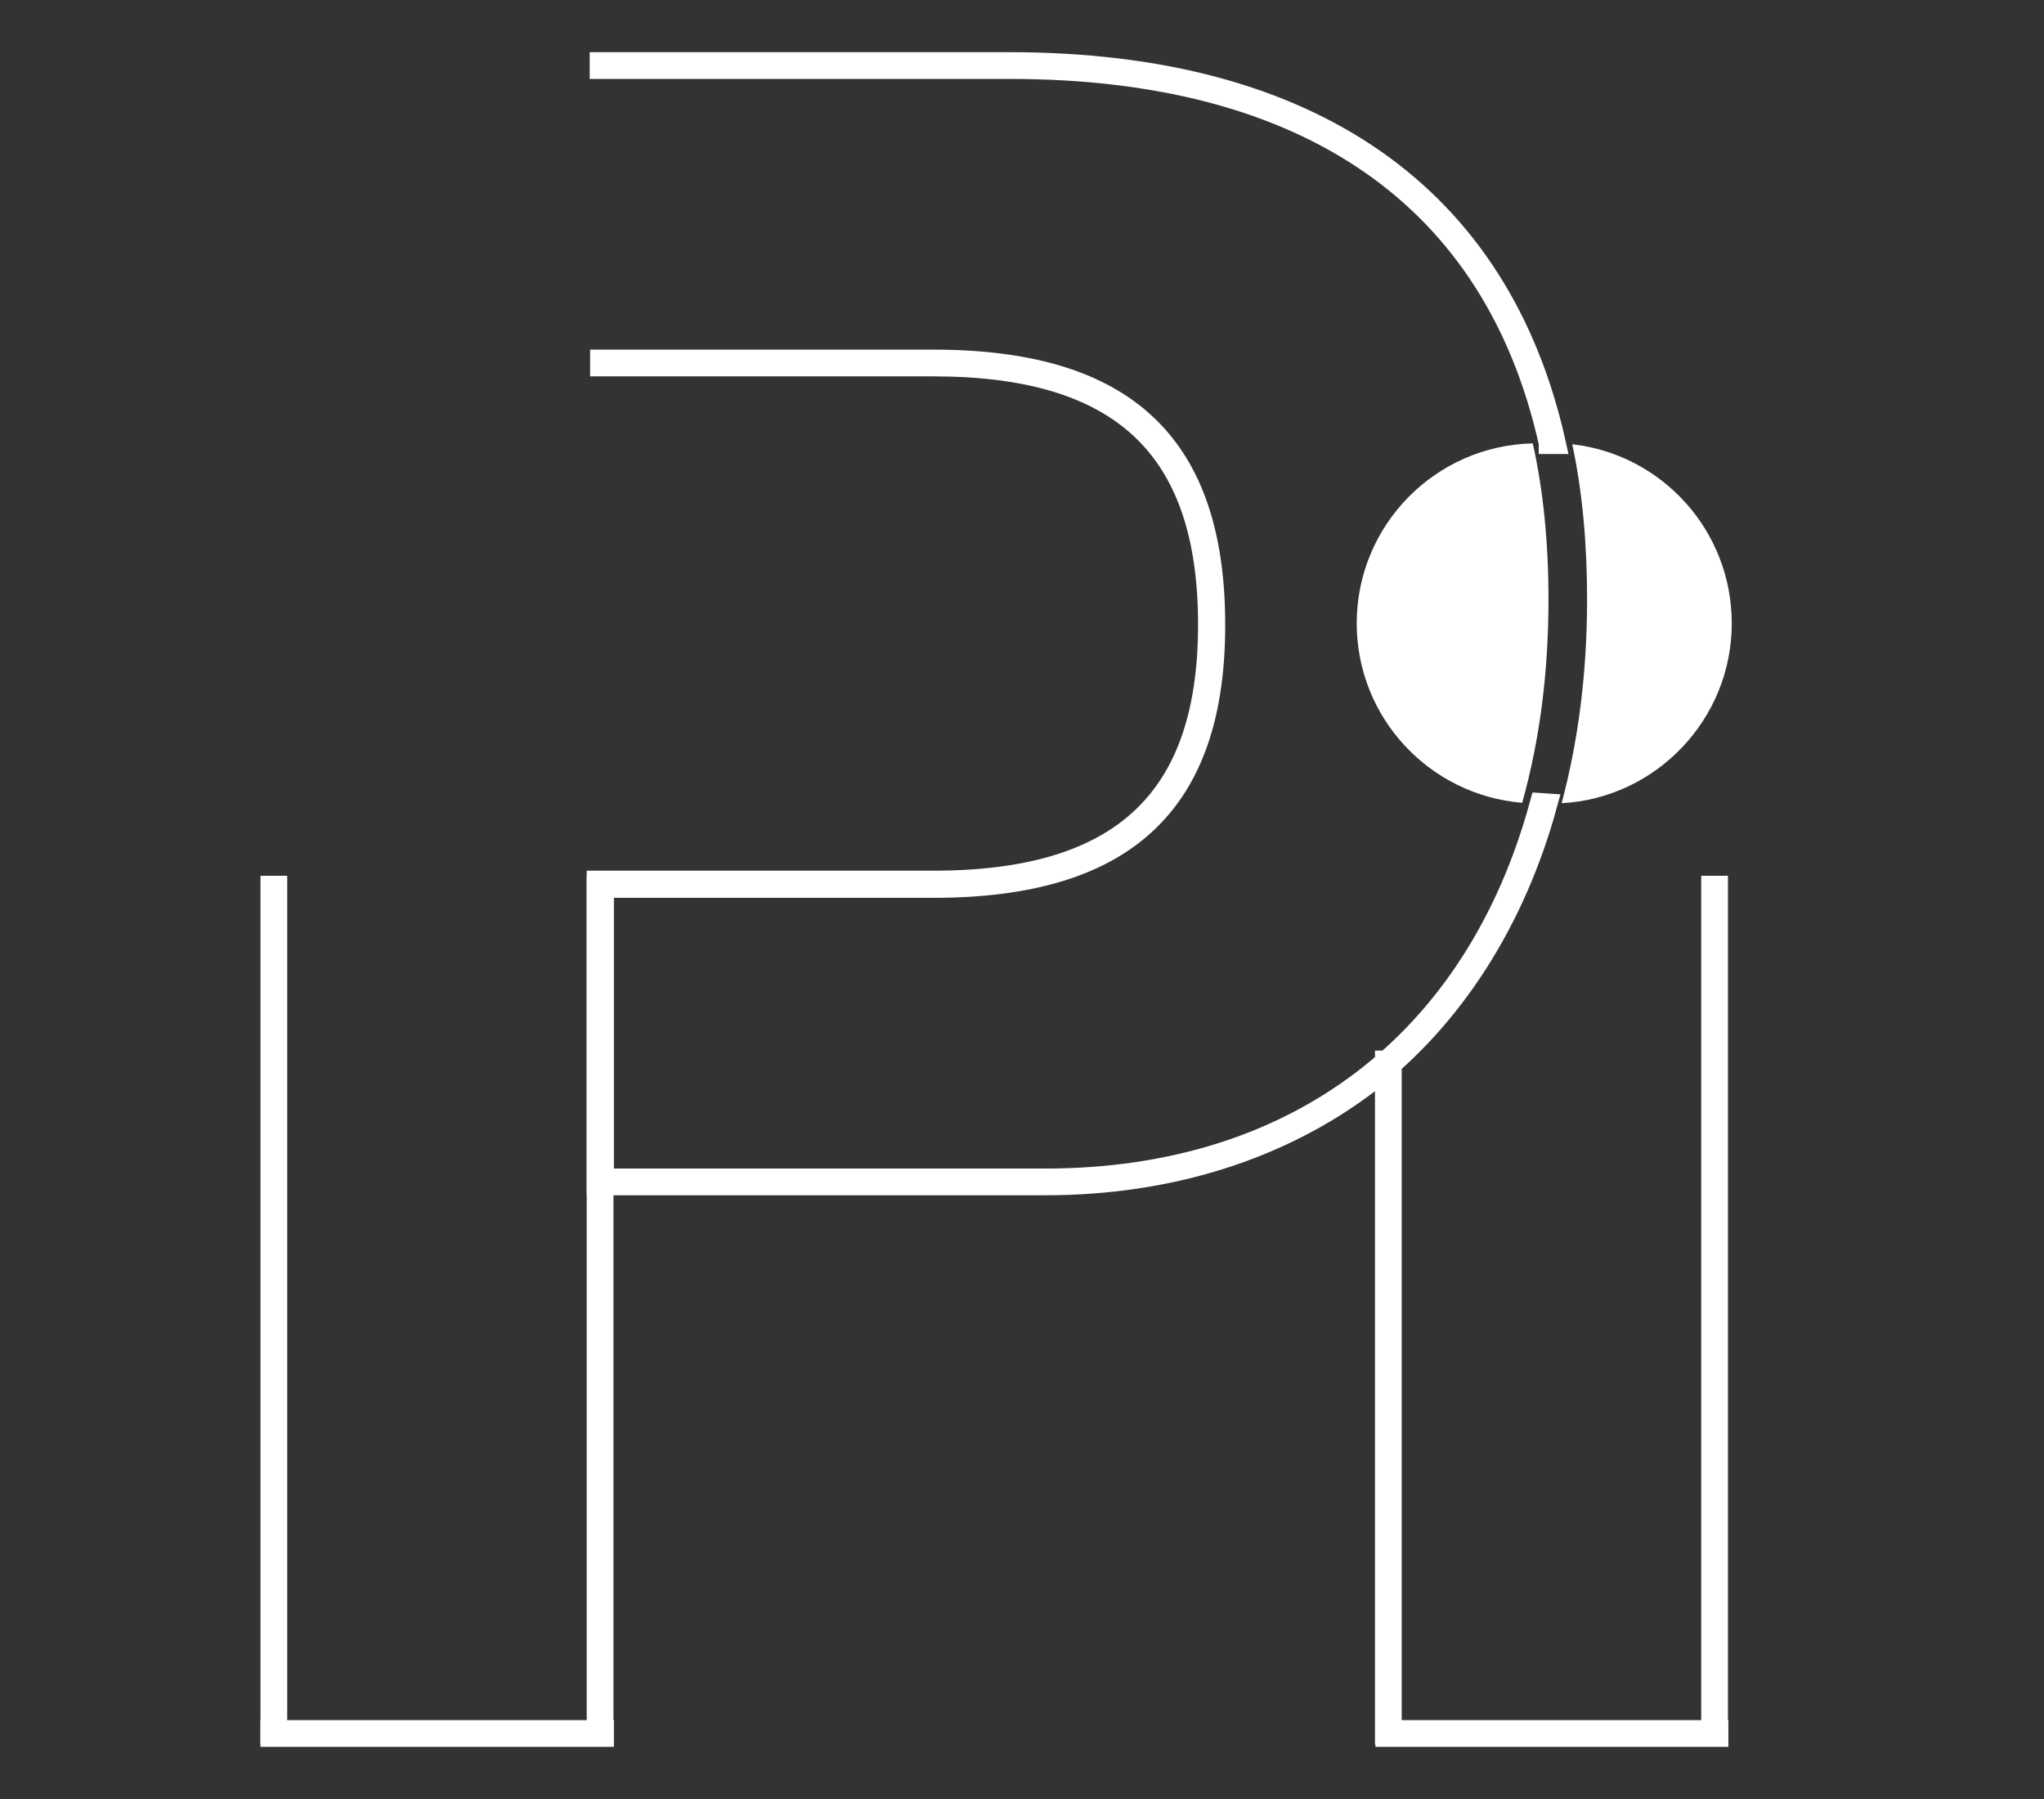
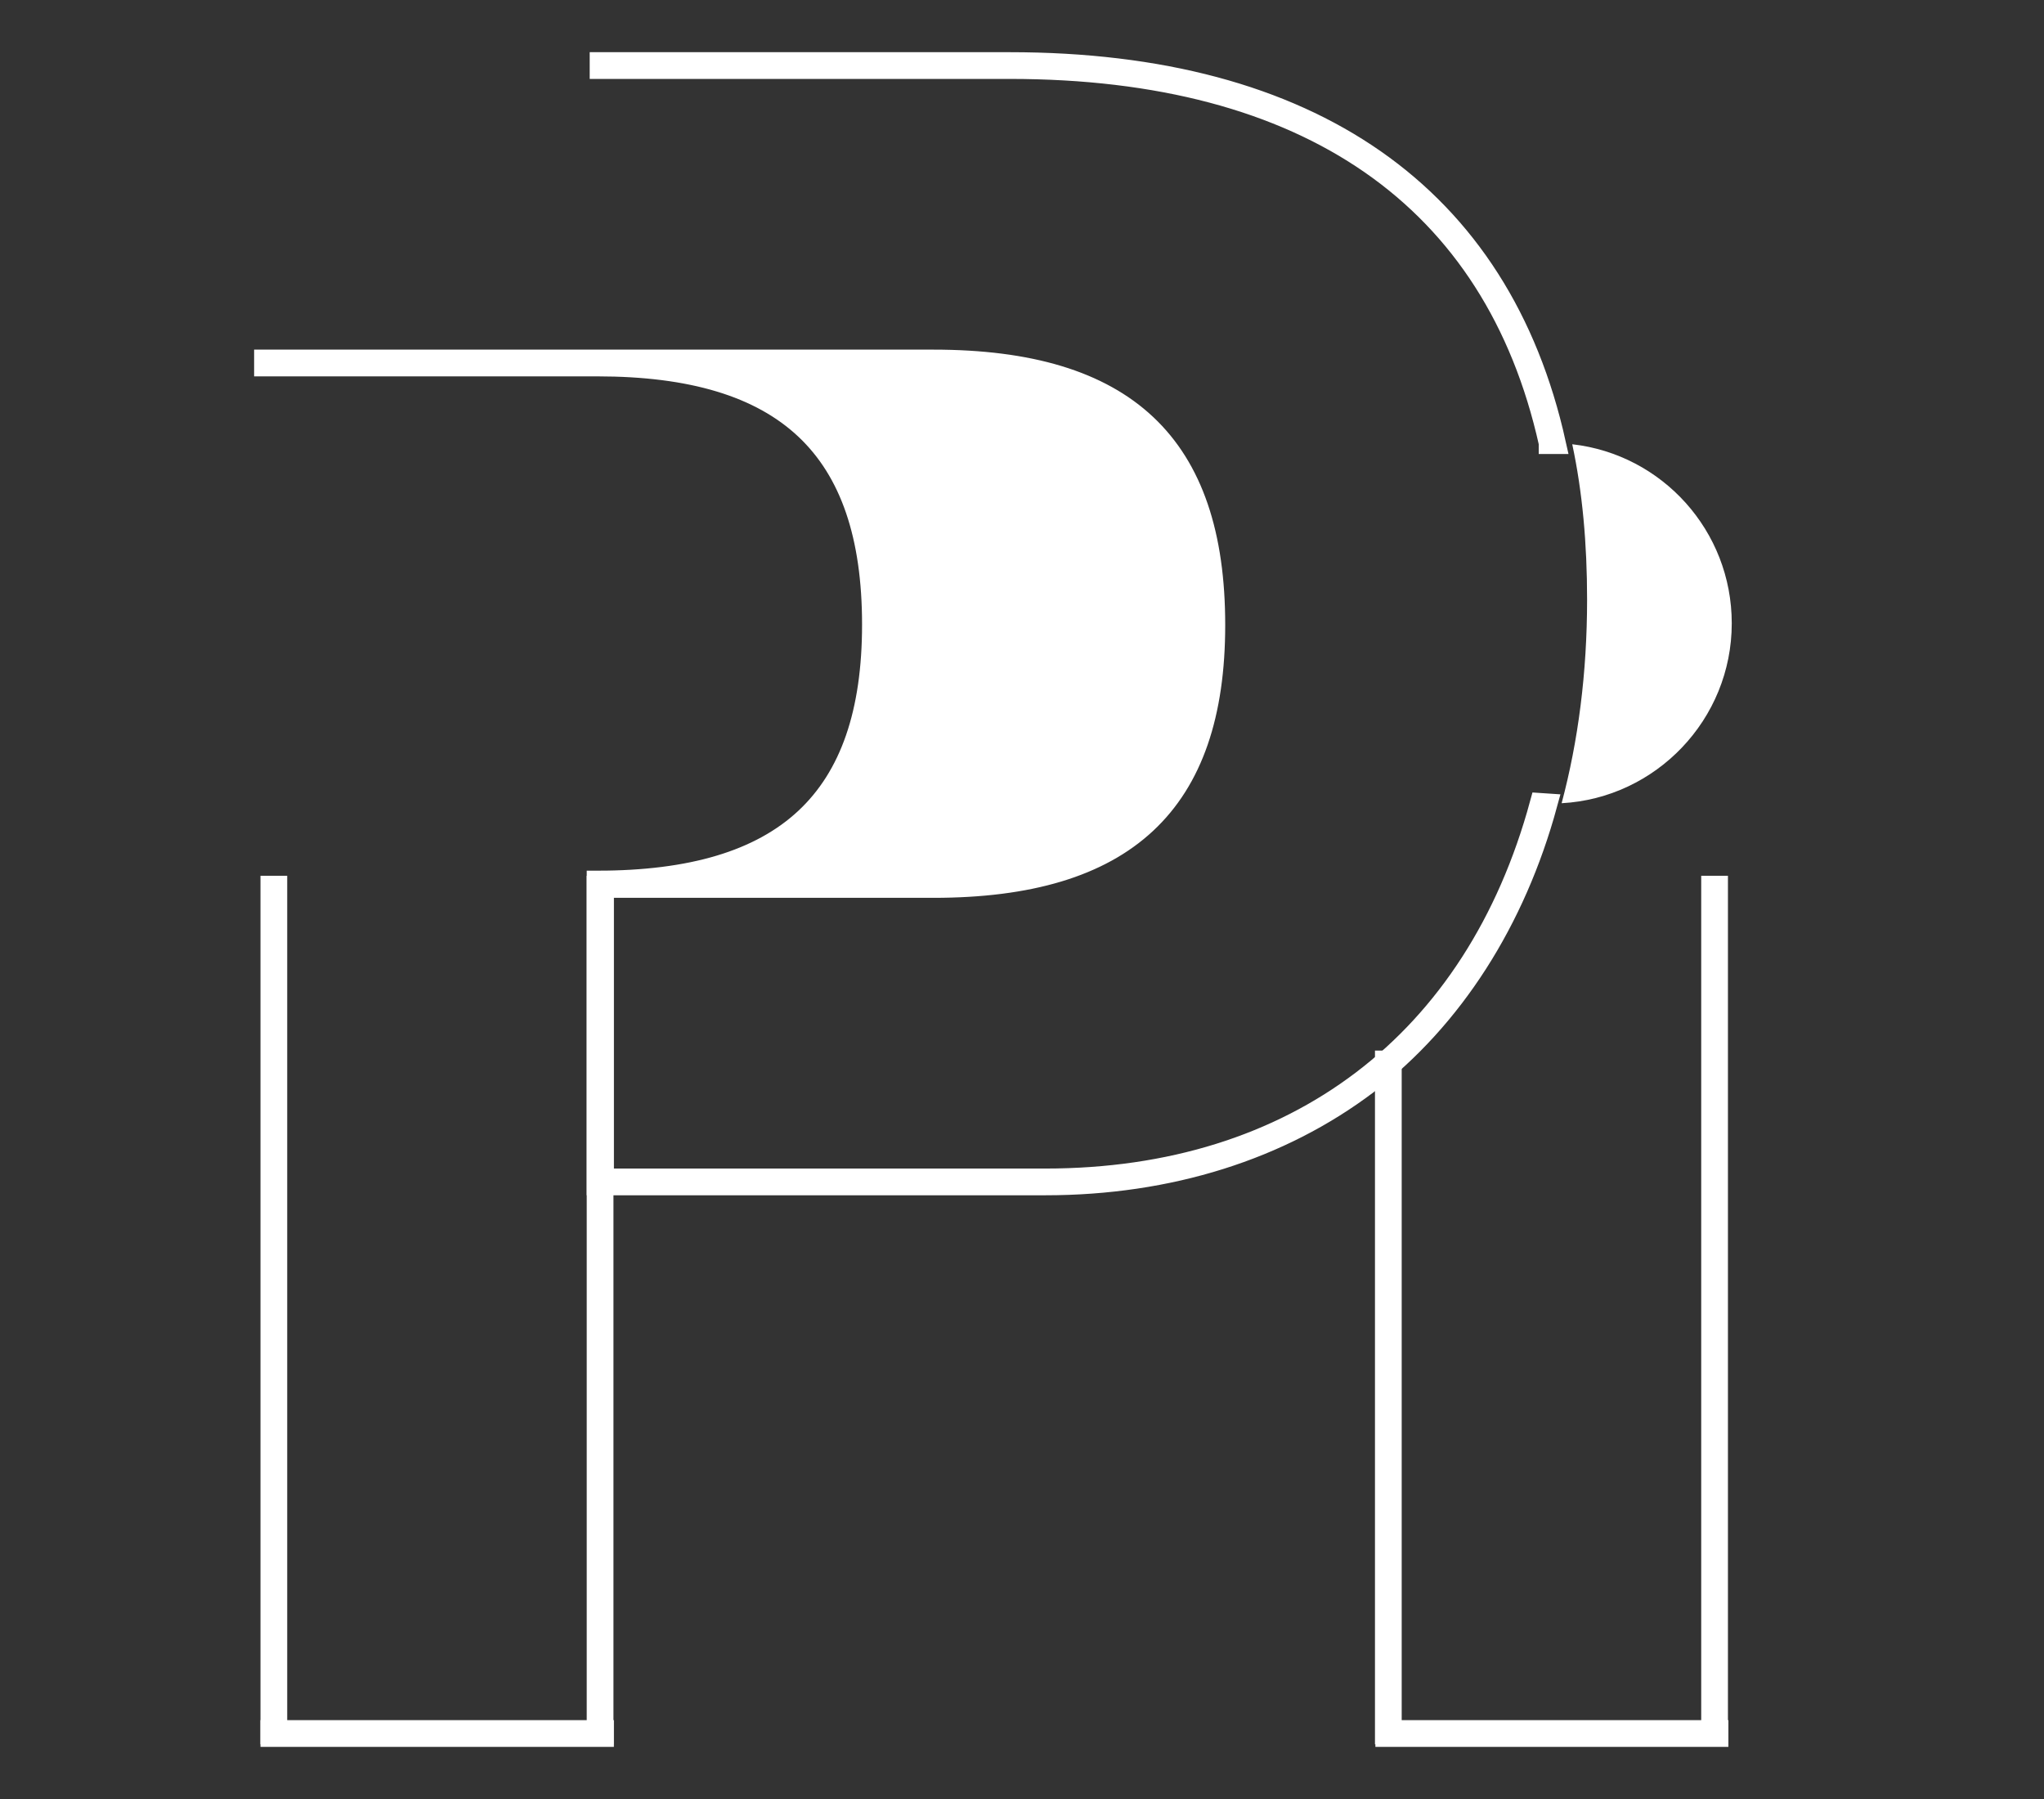
<svg xmlns="http://www.w3.org/2000/svg" version="1.1" id="Ebene_1" x="0px" y="0px" width="481.8px" height="424px" viewBox="0 0 481.8 424" style="enable-background:new 0 0 481.8 424;" xml:space="preserve">
  <rect x="0" y="0" width="481.8" height="424" fill="#333333" stroke="none" />
  <style type="text/css">
	.st0{fill:#FFFFFF;stroke:#FFFFFF;stroke-width:5;}
	.st1{fill:#FFFFFF;stroke:#FFFFFF;stroke-width:5;stroke-miterlimit:10;}
	.st2{fill:#FFFFFF;}
</style>
  <g>
    <g>
      <g>
        <rect x="140.8" y="208.9" class="st0" width="1.3" height="199.7" />
      </g>
    </g>
  </g>
  <g>
    <g>
      <g>
        <rect x="63.9" y="208.9" class="st0" width="1.3" height="199.7" />
      </g>
    </g>
  </g>
  <g>
    <g>
      <g>
        <rect x="63.9" y="407.9" class="st1" width="78.3" height="1.3" />
      </g>
    </g>
  </g>
  <g>
    <g>
      <g>
        <rect x="326.7" y="407.9" class="st1" width="78.2" height="1.3" />
      </g>
    </g>
  </g>
  <g>
-     <path class="st0" d="M246.4,279.2H140.8v-71.5H220c44.3,0,64.9-19.2,64.9-60.5c0-41.7-20.6-61-64.9-61h-78.4v-1.3H220   c45.3,0,66.3,19.8,66.3,62.4c0,42.1-21.1,61.8-66.3,61.8h-77.8v68.8h104.2c58.9,0,101.4-32.2,116.7-88.5l1.5,0.1   c-7.5,27.5-22.2,50.5-42.3,65.9C301.8,270.9,275.6,279.2,246.4,279.2z" />
+     <path class="st0" d="M246.4,279.2H140.8v-71.5c44.3,0,64.9-19.2,64.9-60.5c0-41.7-20.6-61-64.9-61h-78.4v-1.3H220   c45.3,0,66.3,19.8,66.3,62.4c0,42.1-21.1,61.8-66.3,61.8h-77.8v68.8h104.2c58.9,0,101.4-32.2,116.7-88.5l1.5,0.1   c-7.5,27.5-22.2,50.5-42.3,65.9C301.8,270.9,275.6,279.2,246.4,279.2z" />
  </g>
  <g>
    <path class="st0" d="M365.2,104.4C352.3,46.6,308.3,16.1,238,16.1h-96.5v-1.3H238c71,0,115.6,31.2,128.6,89.7H365.2z" />
  </g>
  <g>
    <g>
      <g>
        <g>
          <rect x="403.5" y="208.9" class="st0" width="1.3" height="199.7" />
        </g>
      </g>
    </g>
    <g>
      <g>
        <g>
          <rect x="326.6" y="250.1" class="st0" width="1.3" height="158.5" />
        </g>
      </g>
    </g>
  </g>
-   <path class="st2" d="M319.8,146.9c0,22.3,17.2,40.5,39,42.3c4.1-14.6,6.2-30.6,6.2-47.9c0-13.3-1.2-25.6-3.7-36.8  C338.3,105,319.8,123.8,319.8,146.9z" />
  <path class="st2" d="M408.2,146.9c0-21.8-16.4-39.8-37.6-42.2c2.4,11.2,3.5,23.4,3.5,36.6c0,17.3-2.1,33.4-6,48  C390.3,188.1,408.2,169.6,408.2,146.9z" />
</svg>